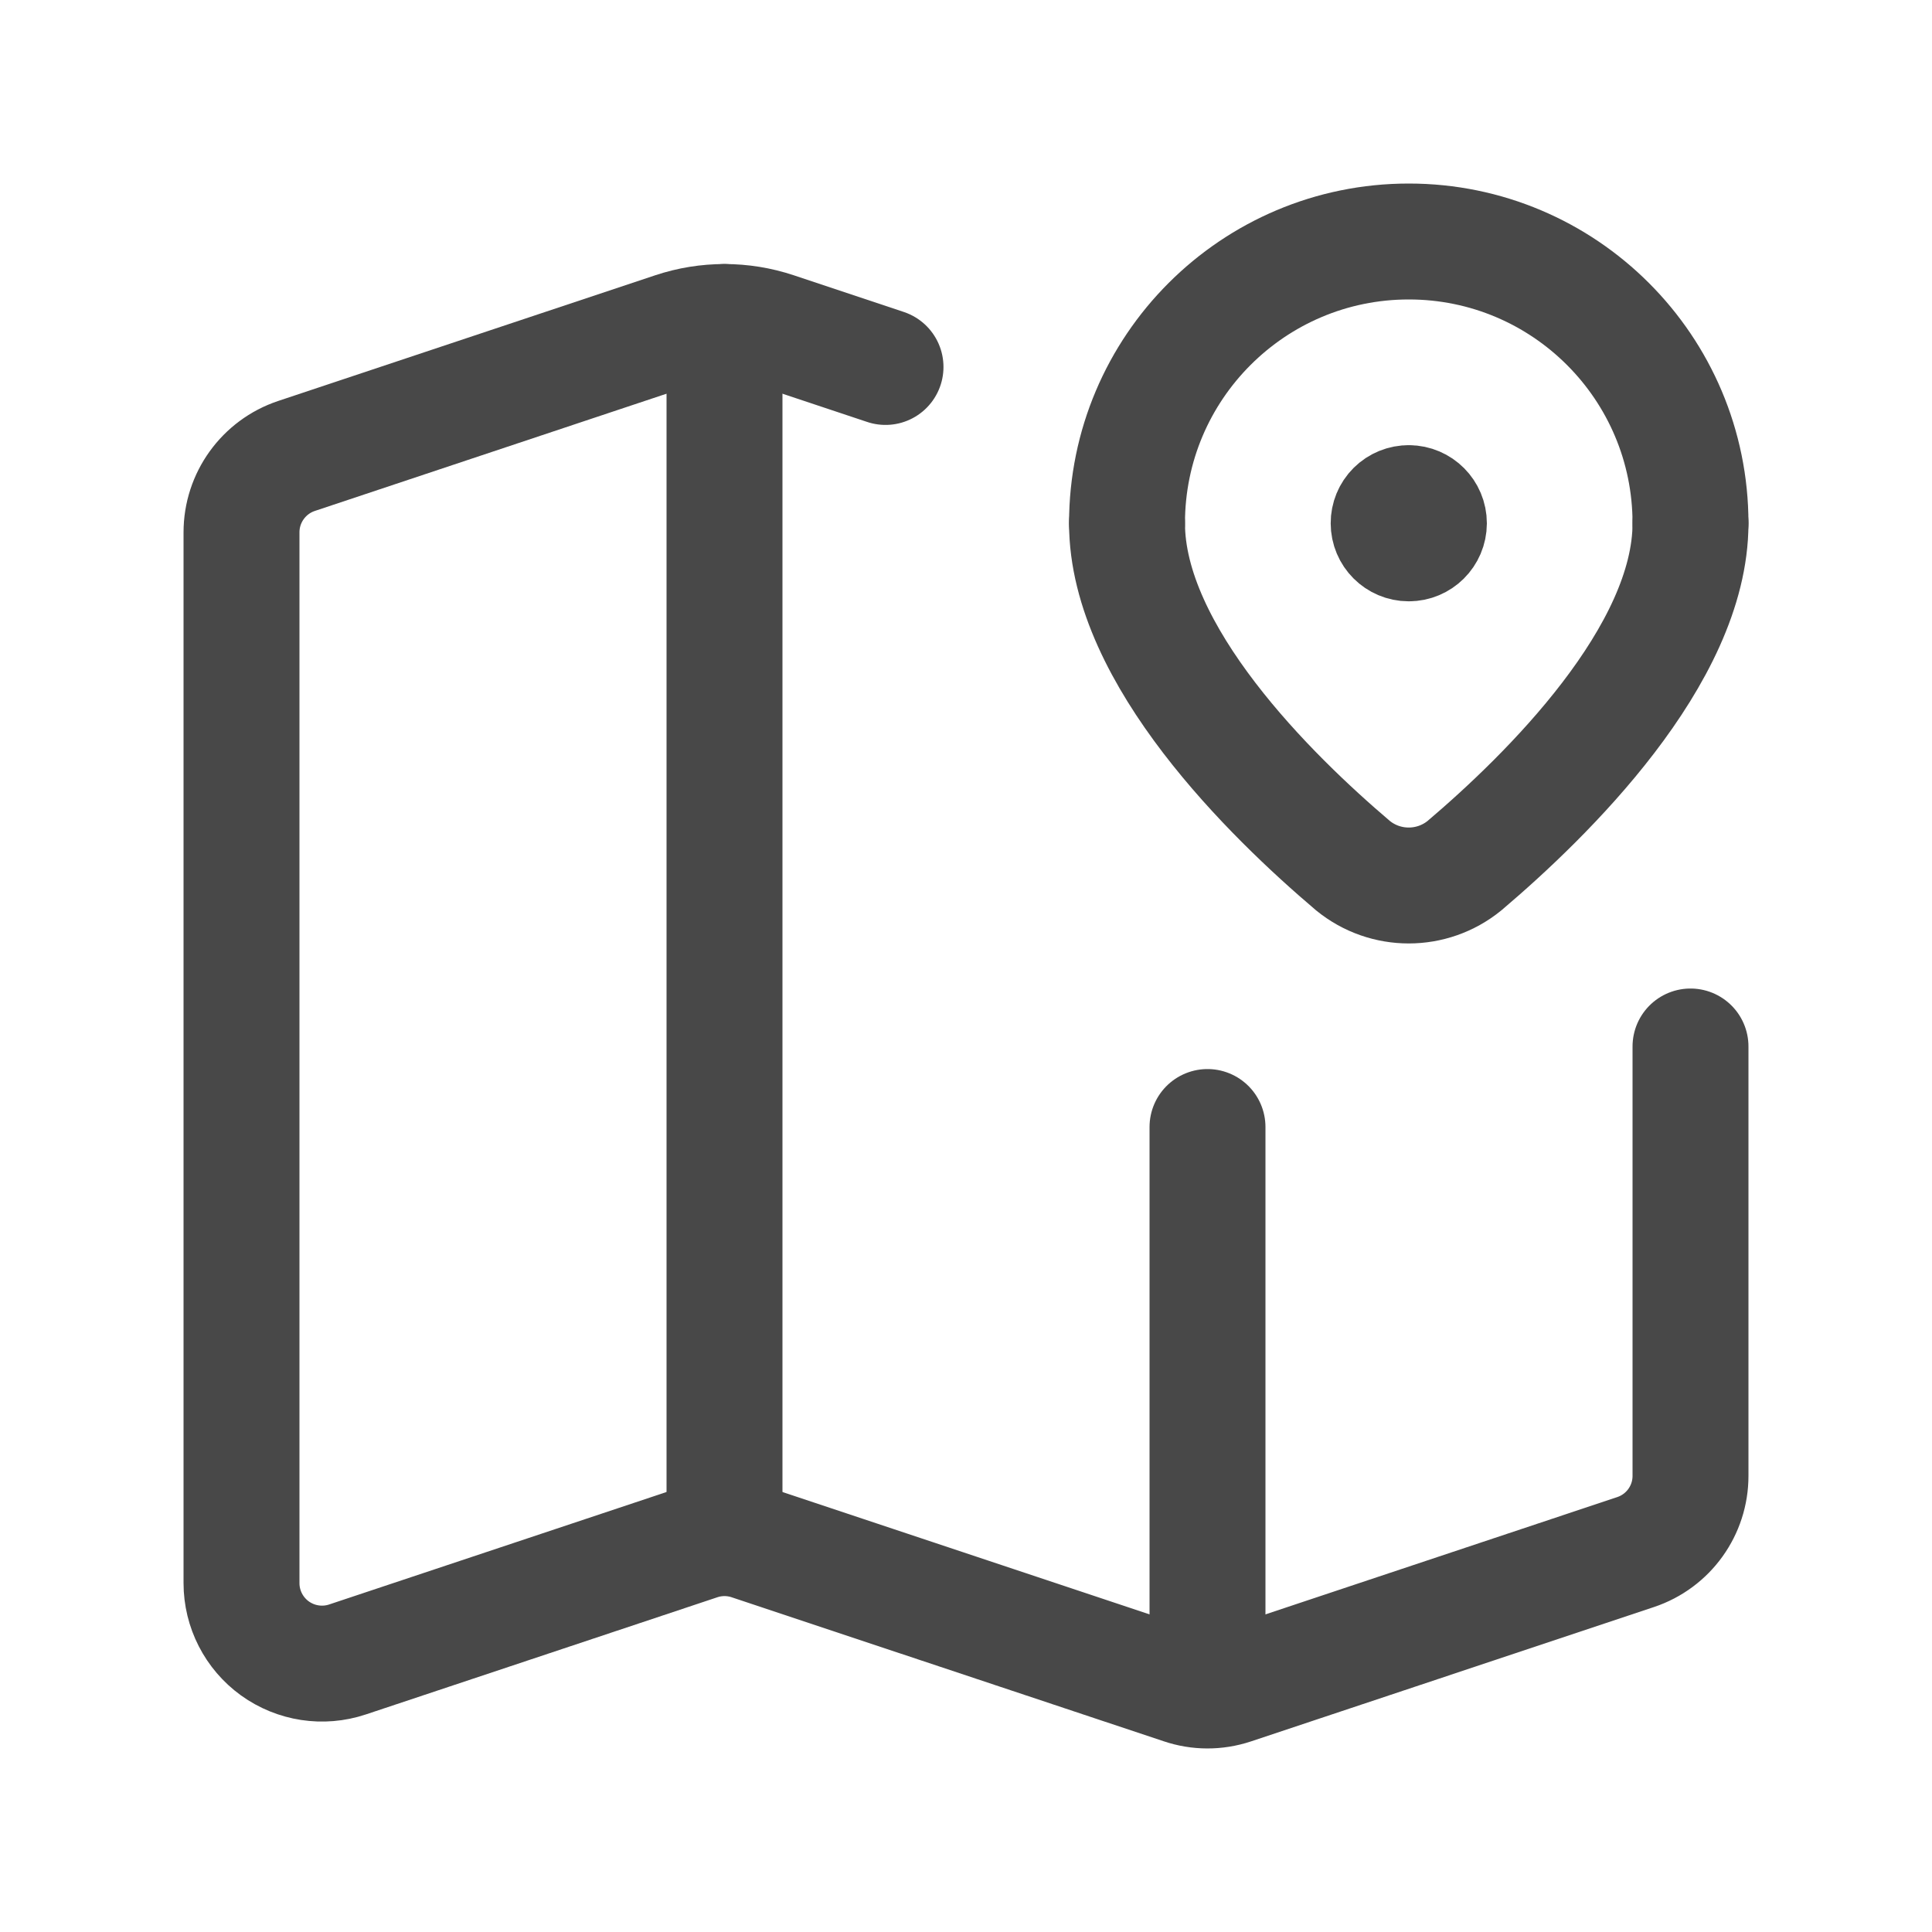
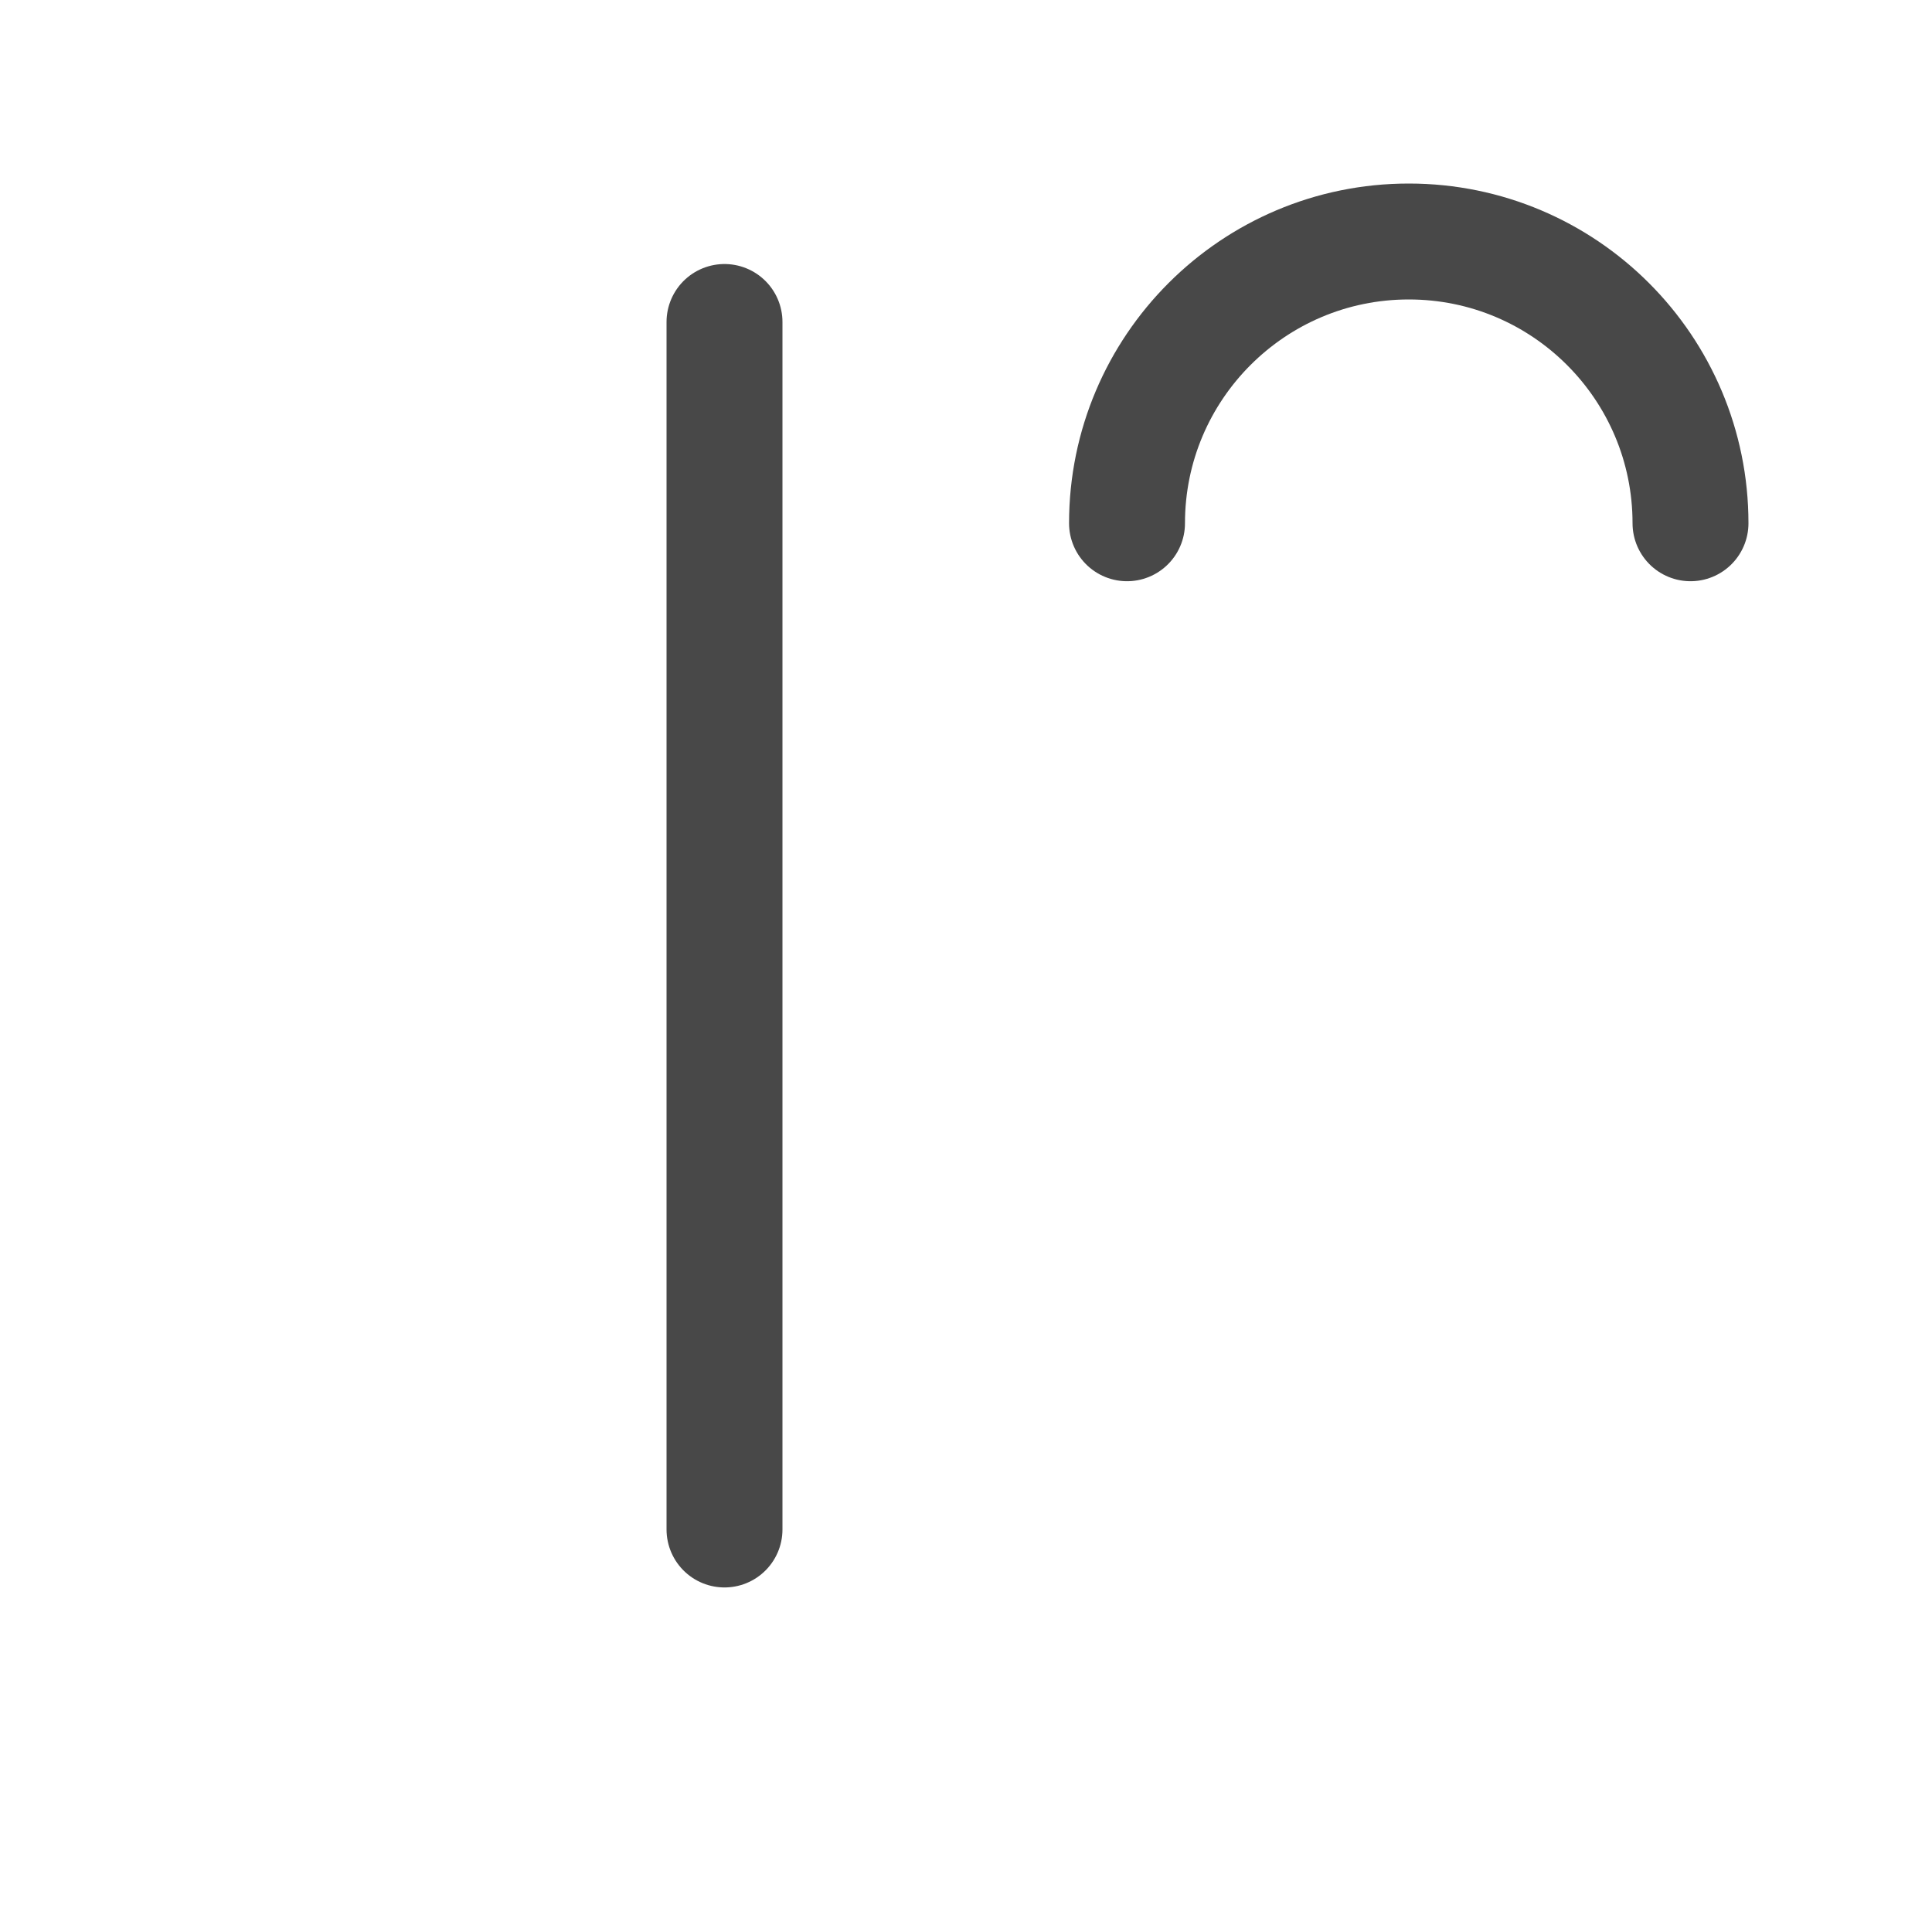
<svg xmlns="http://www.w3.org/2000/svg" width="50" height="50" viewBox="0 0 50 50" fill="none">
  <path d="M18.75 39.583V8.333" stroke="#484848" stroke-width="3" stroke-linecap="round" stroke-linejoin="round" />
-   <path d="M31.25 29.167V43.534" stroke="#484848" stroke-width="3" stroke-linecap="round" stroke-linejoin="round" />
-   <path d="M43.75 27.083V38.192C43.752 39.087 43.18 39.883 42.33 40.167C39.627 41.068 33.839 42.998 31.899 43.645C31.474 43.786 31.015 43.785 30.591 43.641L19.409 39.914C18.981 39.771 18.519 39.771 18.091 39.914L8.992 42.947C8.357 43.159 7.659 43.052 7.115 42.661C6.572 42.269 6.25 41.64 6.25 40.971V13.777C6.25 12.88 6.824 12.084 7.674 11.8L17.432 8.547C18.288 8.262 19.212 8.262 20.068 8.547L22.917 9.497" stroke="#484848" stroke-width="3" stroke-linecap="round" stroke-linejoin="round" />
-   <path d="M29.167 13.542C29.167 16.955 32.892 20.602 35.017 22.405C35.856 23.087 37.059 23.087 37.898 22.405C40.025 20.602 43.75 16.955 43.75 13.542" stroke="#484848" stroke-width="3" stroke-linecap="round" stroke-linejoin="round" />
-   <path d="M36.461 13.021C36.748 13.022 36.98 13.256 36.98 13.543C36.979 13.83 36.745 14.063 36.458 14.062C36.171 14.062 35.938 13.829 35.938 13.542C35.937 13.403 35.992 13.27 36.09 13.172C36.189 13.074 36.322 13.02 36.461 13.021" stroke="#484848" stroke-width="3" stroke-linecap="round" stroke-linejoin="round" />
  <path d="M29.167 13.542V13.542C29.167 9.515 32.432 6.25 36.459 6.25V6.25C40.486 6.25 43.75 9.515 43.75 13.542V13.542" stroke="#484848" stroke-width="3" stroke-linecap="round" stroke-linejoin="round" />
</svg>